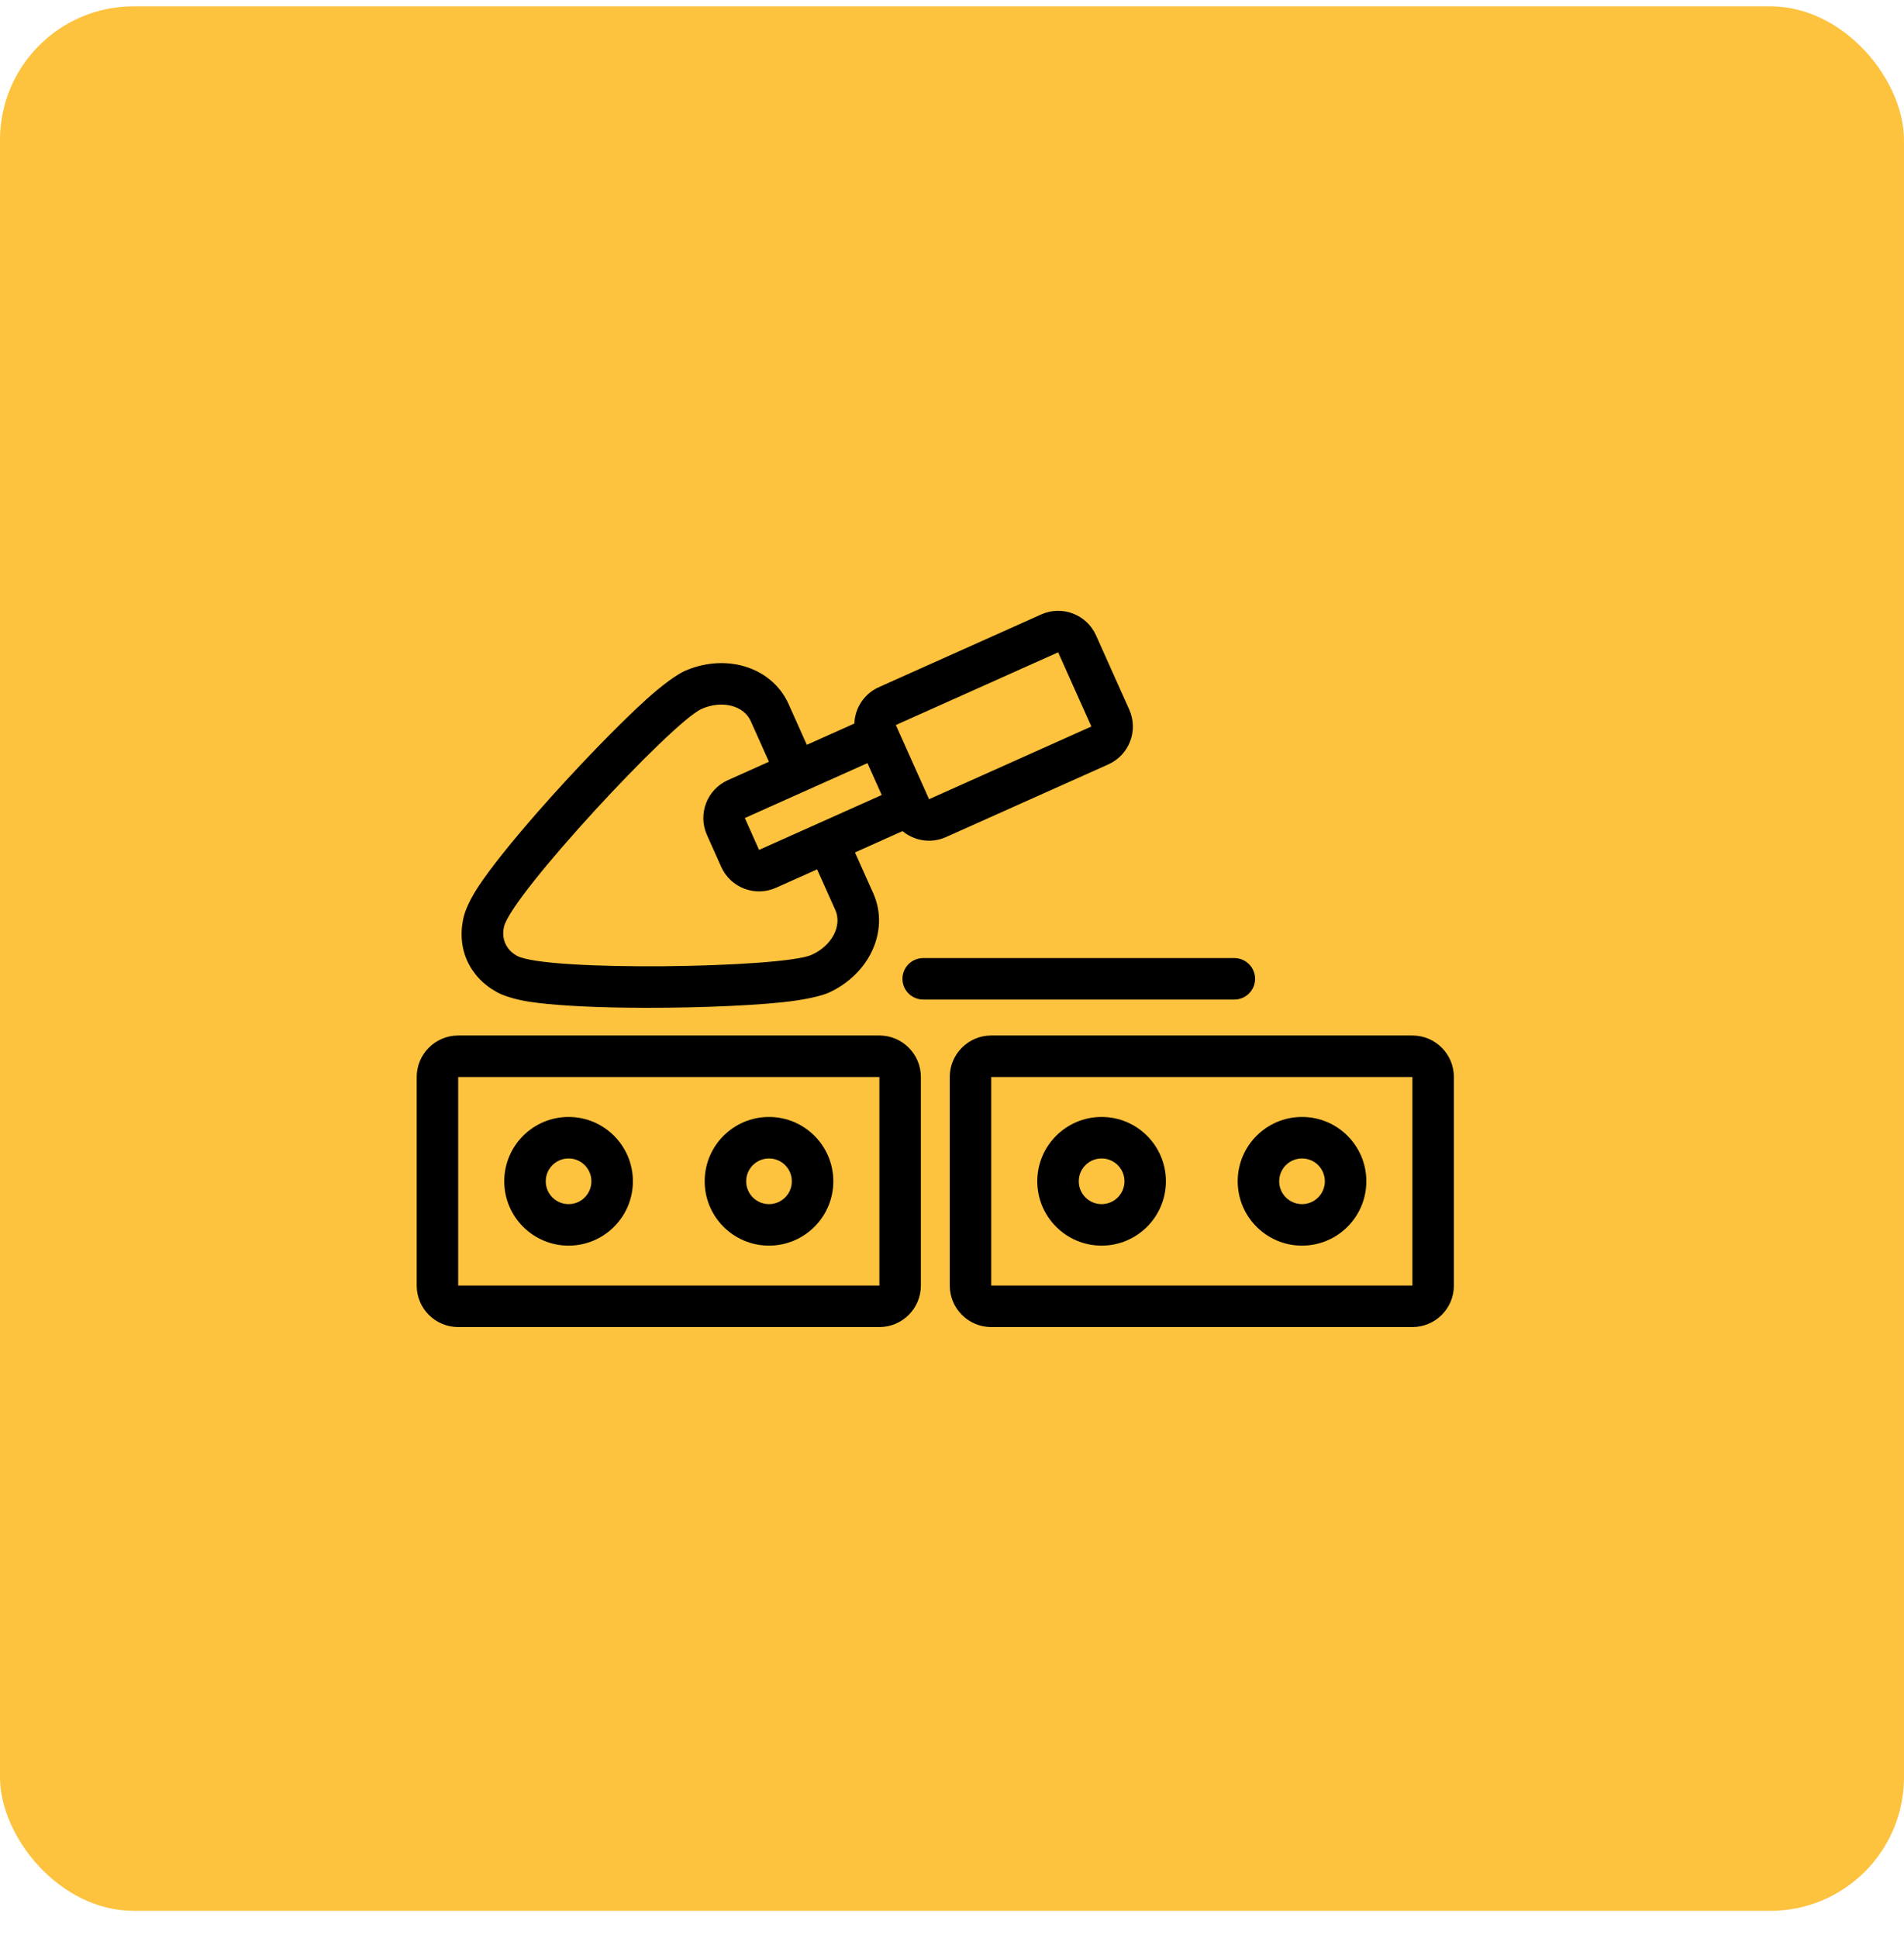
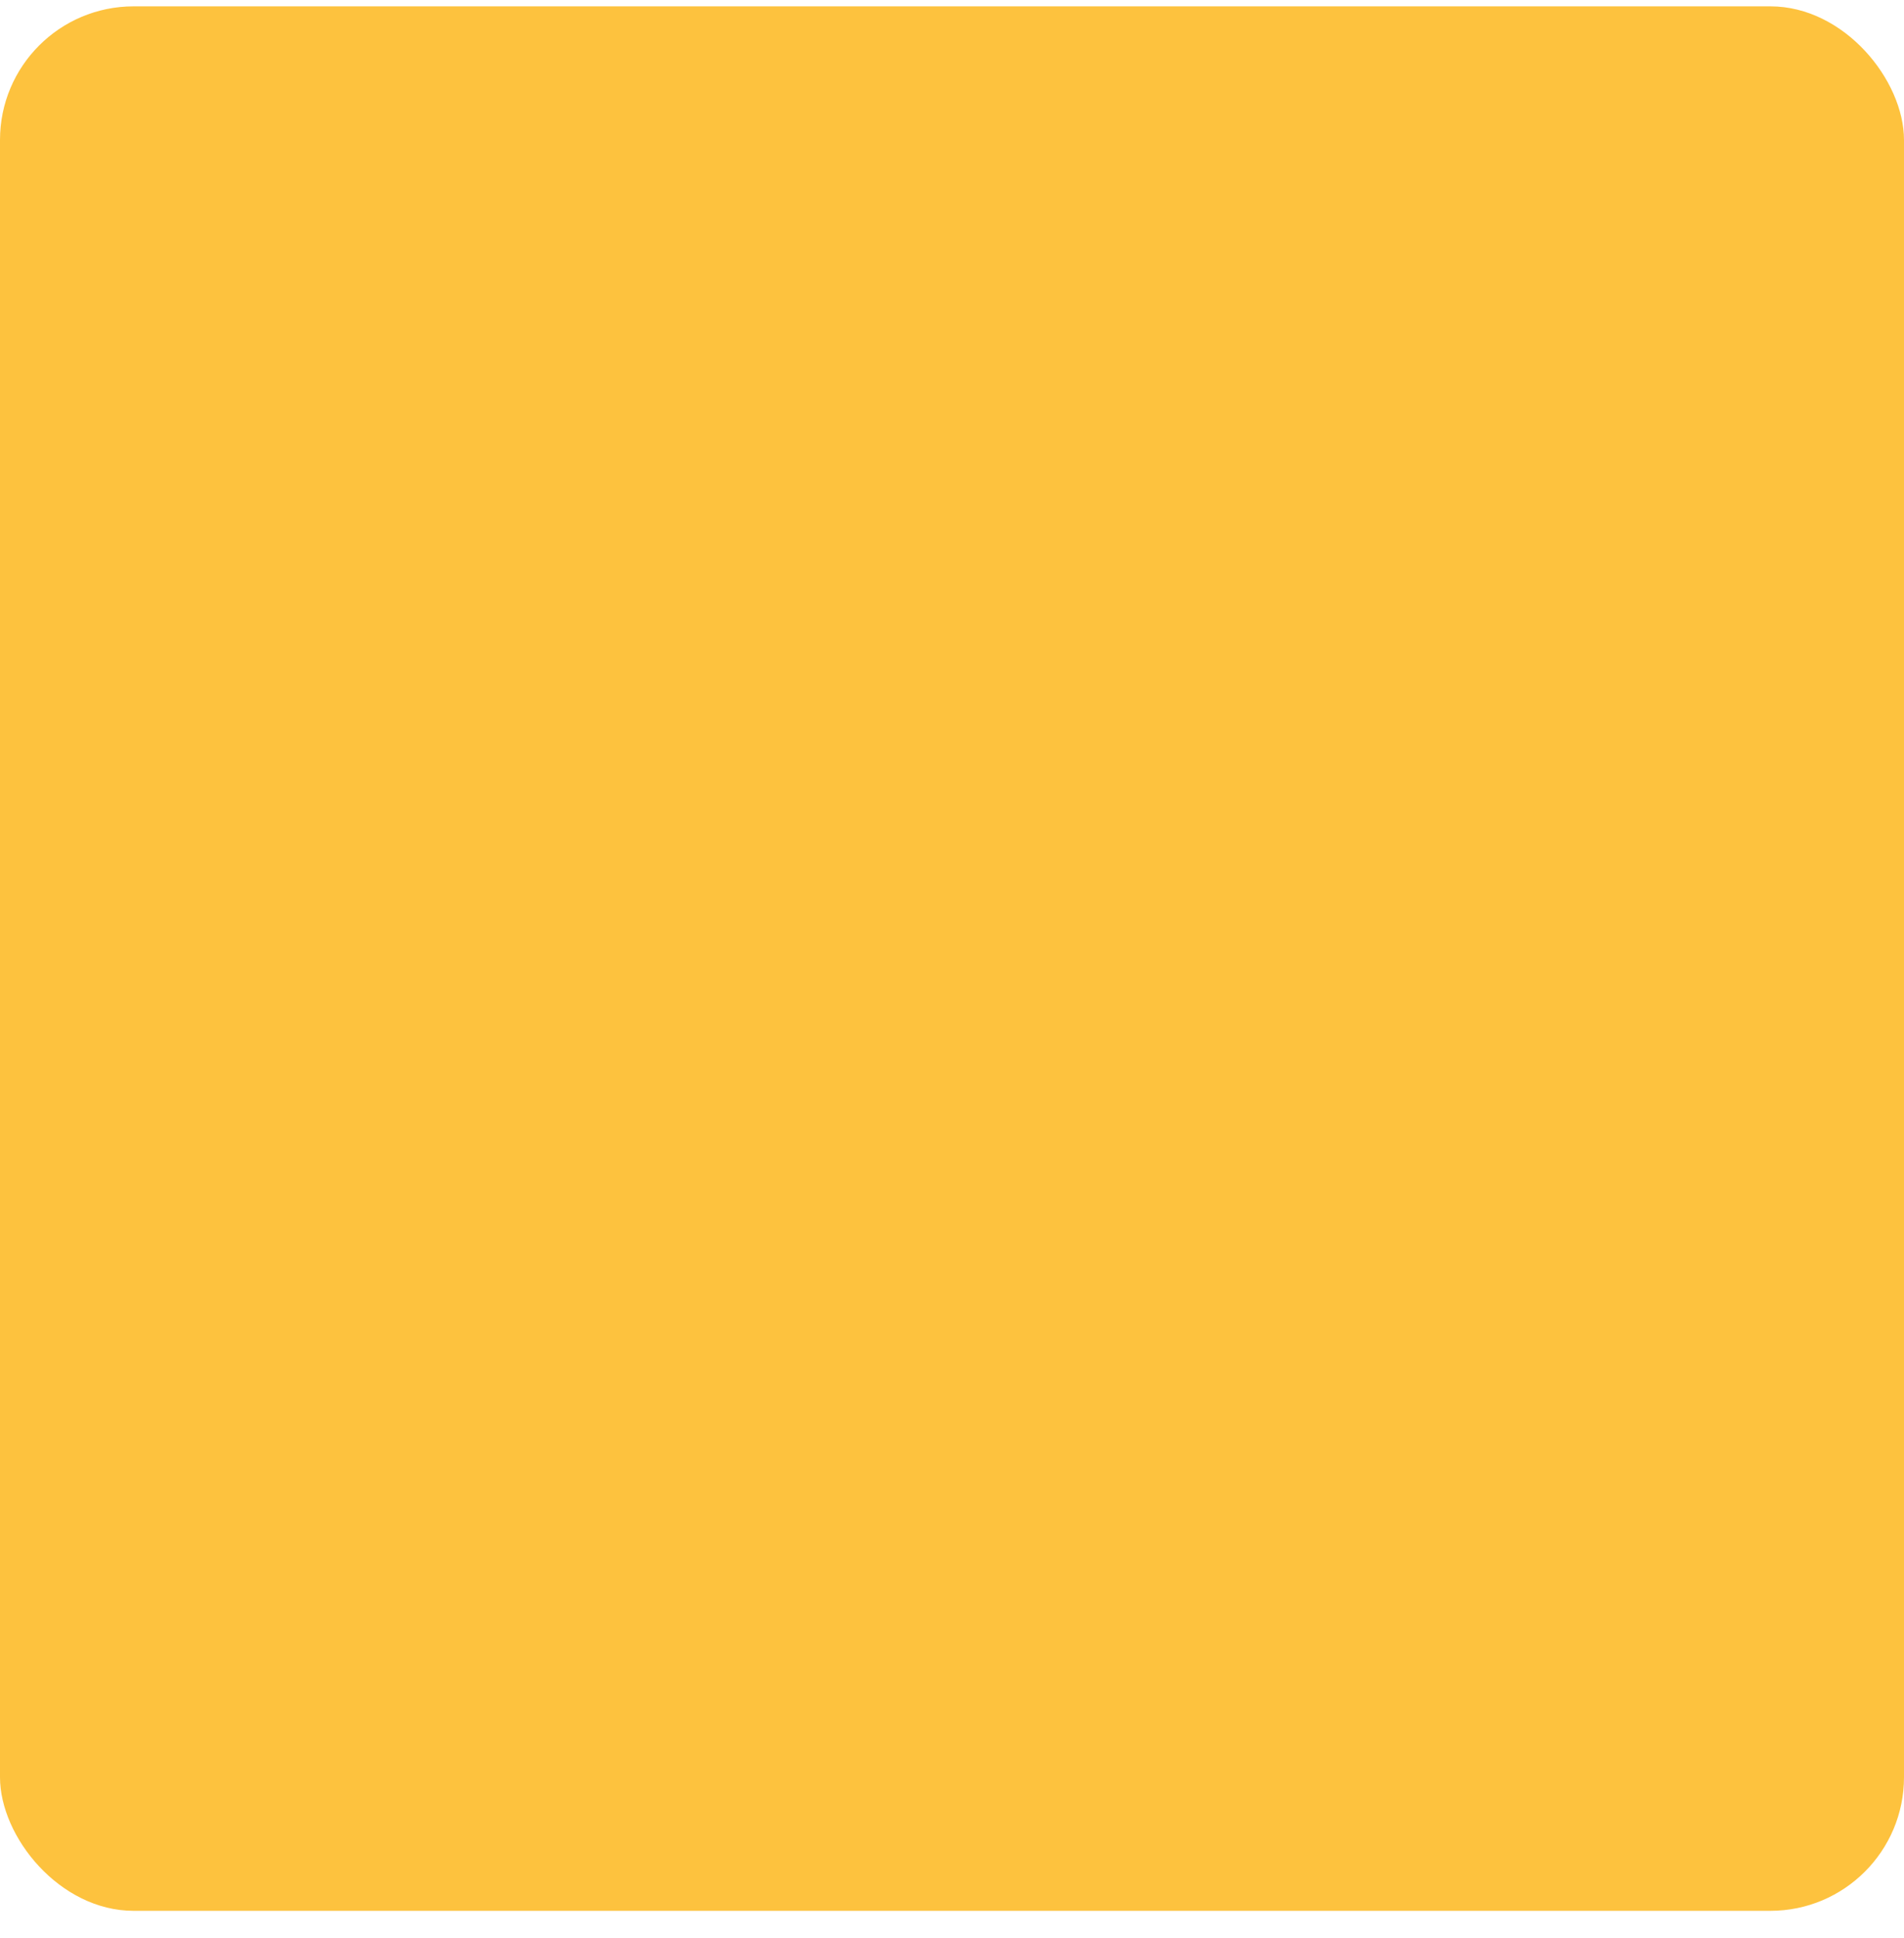
<svg xmlns="http://www.w3.org/2000/svg" width="57" height="58" viewBox="0 0 57 58" fill="none">
  <rect y="0.19" width="57" height="57" rx="4" fill="#FDC23E" />
-   <path fill-rule="evenodd" clip-rule="evenodd" d="M27.568 32.234C27.568 31.549 27.012 30.992 26.326 30.992H13.717C13.031 30.992 12.475 31.549 12.475 32.234V38.476C12.475 39.162 13.031 39.718 13.717 39.718H26.326C27.012 39.718 27.568 39.162 27.568 38.476V32.234ZM43.525 32.234C43.525 31.549 42.969 30.992 42.283 30.992H29.674C28.989 30.992 28.433 31.549 28.433 32.234V38.476C28.433 39.162 28.989 39.718 29.674 39.718H42.283C42.969 39.718 43.525 39.162 43.525 38.476V32.234ZM26.326 32.234H13.717V38.476H26.326V32.234ZM42.283 32.234H29.674V38.476H42.283V32.234ZM17.022 33.43C15.959 33.43 15.096 34.292 15.096 35.355C15.096 36.418 15.959 37.281 17.022 37.281C18.084 37.281 18.947 36.418 18.947 35.355C18.947 34.292 18.084 33.43 17.022 33.43ZM23.021 33.43C21.959 33.43 21.096 34.292 21.096 35.355C21.096 36.418 21.959 37.281 23.021 37.281C24.084 37.281 24.947 36.418 24.947 35.355C24.947 34.292 24.084 33.43 23.021 33.43ZM32.979 33.43C31.916 33.43 31.053 34.292 31.053 35.355C31.053 36.418 31.916 37.281 32.979 37.281C34.041 37.281 34.904 36.418 34.904 35.355C34.904 34.292 34.041 33.43 32.979 33.43ZM38.979 33.43C37.916 33.43 37.053 34.292 37.053 35.355C37.053 36.418 37.916 37.281 38.979 37.281C40.042 37.281 40.904 36.418 40.904 35.355C40.904 34.292 40.042 33.43 38.979 33.43ZM17.022 34.672C17.399 34.672 17.705 34.978 17.705 35.355C17.705 35.733 17.399 36.039 17.022 36.039C16.644 36.039 16.338 35.733 16.338 35.355C16.338 34.978 16.644 34.672 17.022 34.672ZM23.021 34.672C23.399 34.672 23.705 34.978 23.705 35.355C23.705 35.733 23.399 36.039 23.021 36.039C22.644 36.039 22.338 35.733 22.338 35.355C22.338 34.978 22.644 34.672 23.021 34.672ZM32.979 34.672C33.356 34.672 33.663 34.978 33.663 35.355C33.663 35.733 33.356 36.039 32.979 36.039C32.601 36.039 32.295 35.733 32.295 35.355C32.295 34.978 32.601 34.672 32.979 34.672ZM38.979 34.672C39.356 34.672 39.662 34.978 39.662 35.355C39.662 35.733 39.356 36.039 38.979 36.039C38.601 36.039 38.295 35.733 38.295 35.355C38.295 34.978 38.601 34.672 38.979 34.672ZM25.577 21.655L24.154 22.292L23.608 21.073C23.36 20.517 22.862 20.083 22.182 19.916C21.655 19.786 21.048 19.837 20.495 20.084C20.276 20.183 19.863 20.469 19.363 20.92C18.488 21.709 17.178 23.069 16.083 24.319C15.33 25.179 14.678 25.99 14.318 26.538C14.067 26.921 13.932 27.238 13.883 27.438C13.656 28.373 14.043 29.243 14.888 29.701C15.07 29.799 15.397 29.911 15.85 29.982C16.5 30.082 17.542 30.142 18.689 30.158C20.355 30.182 22.248 30.12 23.421 29.997C24.095 29.927 24.585 29.81 24.805 29.712C25.357 29.464 25.8 29.045 26.054 28.566C26.382 27.948 26.39 27.287 26.141 26.732L25.595 25.513L27.019 24.875C27.372 25.168 27.874 25.253 28.32 25.053L33.18 22.878C33.806 22.598 34.086 21.863 33.806 21.237L32.812 19.017C32.532 18.39 31.797 18.11 31.171 18.39L26.311 20.566C25.865 20.765 25.594 21.197 25.577 21.655ZM27.638 29.916H36.953C37.295 29.916 37.574 29.638 37.574 29.296C37.574 28.953 37.295 28.675 36.953 28.675H27.638C27.295 28.675 27.017 28.953 27.017 29.296C27.017 29.638 27.295 29.916 27.638 29.916ZM23.02 22.799L22.474 21.58C22.373 21.355 22.162 21.19 21.886 21.122C21.61 21.054 21.292 21.088 21.003 21.218C20.118 21.614 15.324 26.771 15.09 27.731C15.002 28.093 15.152 28.431 15.479 28.608C16.354 29.082 23.414 28.973 24.297 28.578C24.587 28.449 24.824 28.235 24.957 27.984C25.09 27.733 25.109 27.465 25.008 27.239L24.462 26.02L23.232 26.57C22.606 26.851 21.871 26.57 21.591 25.944L21.164 24.991C20.884 24.365 21.164 23.63 21.79 23.35L23.02 22.799ZM25.969 22.84L22.298 24.483L22.724 25.437L26.396 23.794L25.969 22.84ZM32.672 21.744L31.678 19.524L26.819 21.699L27.813 23.92L32.672 21.744Z" fill="black" />
</svg>